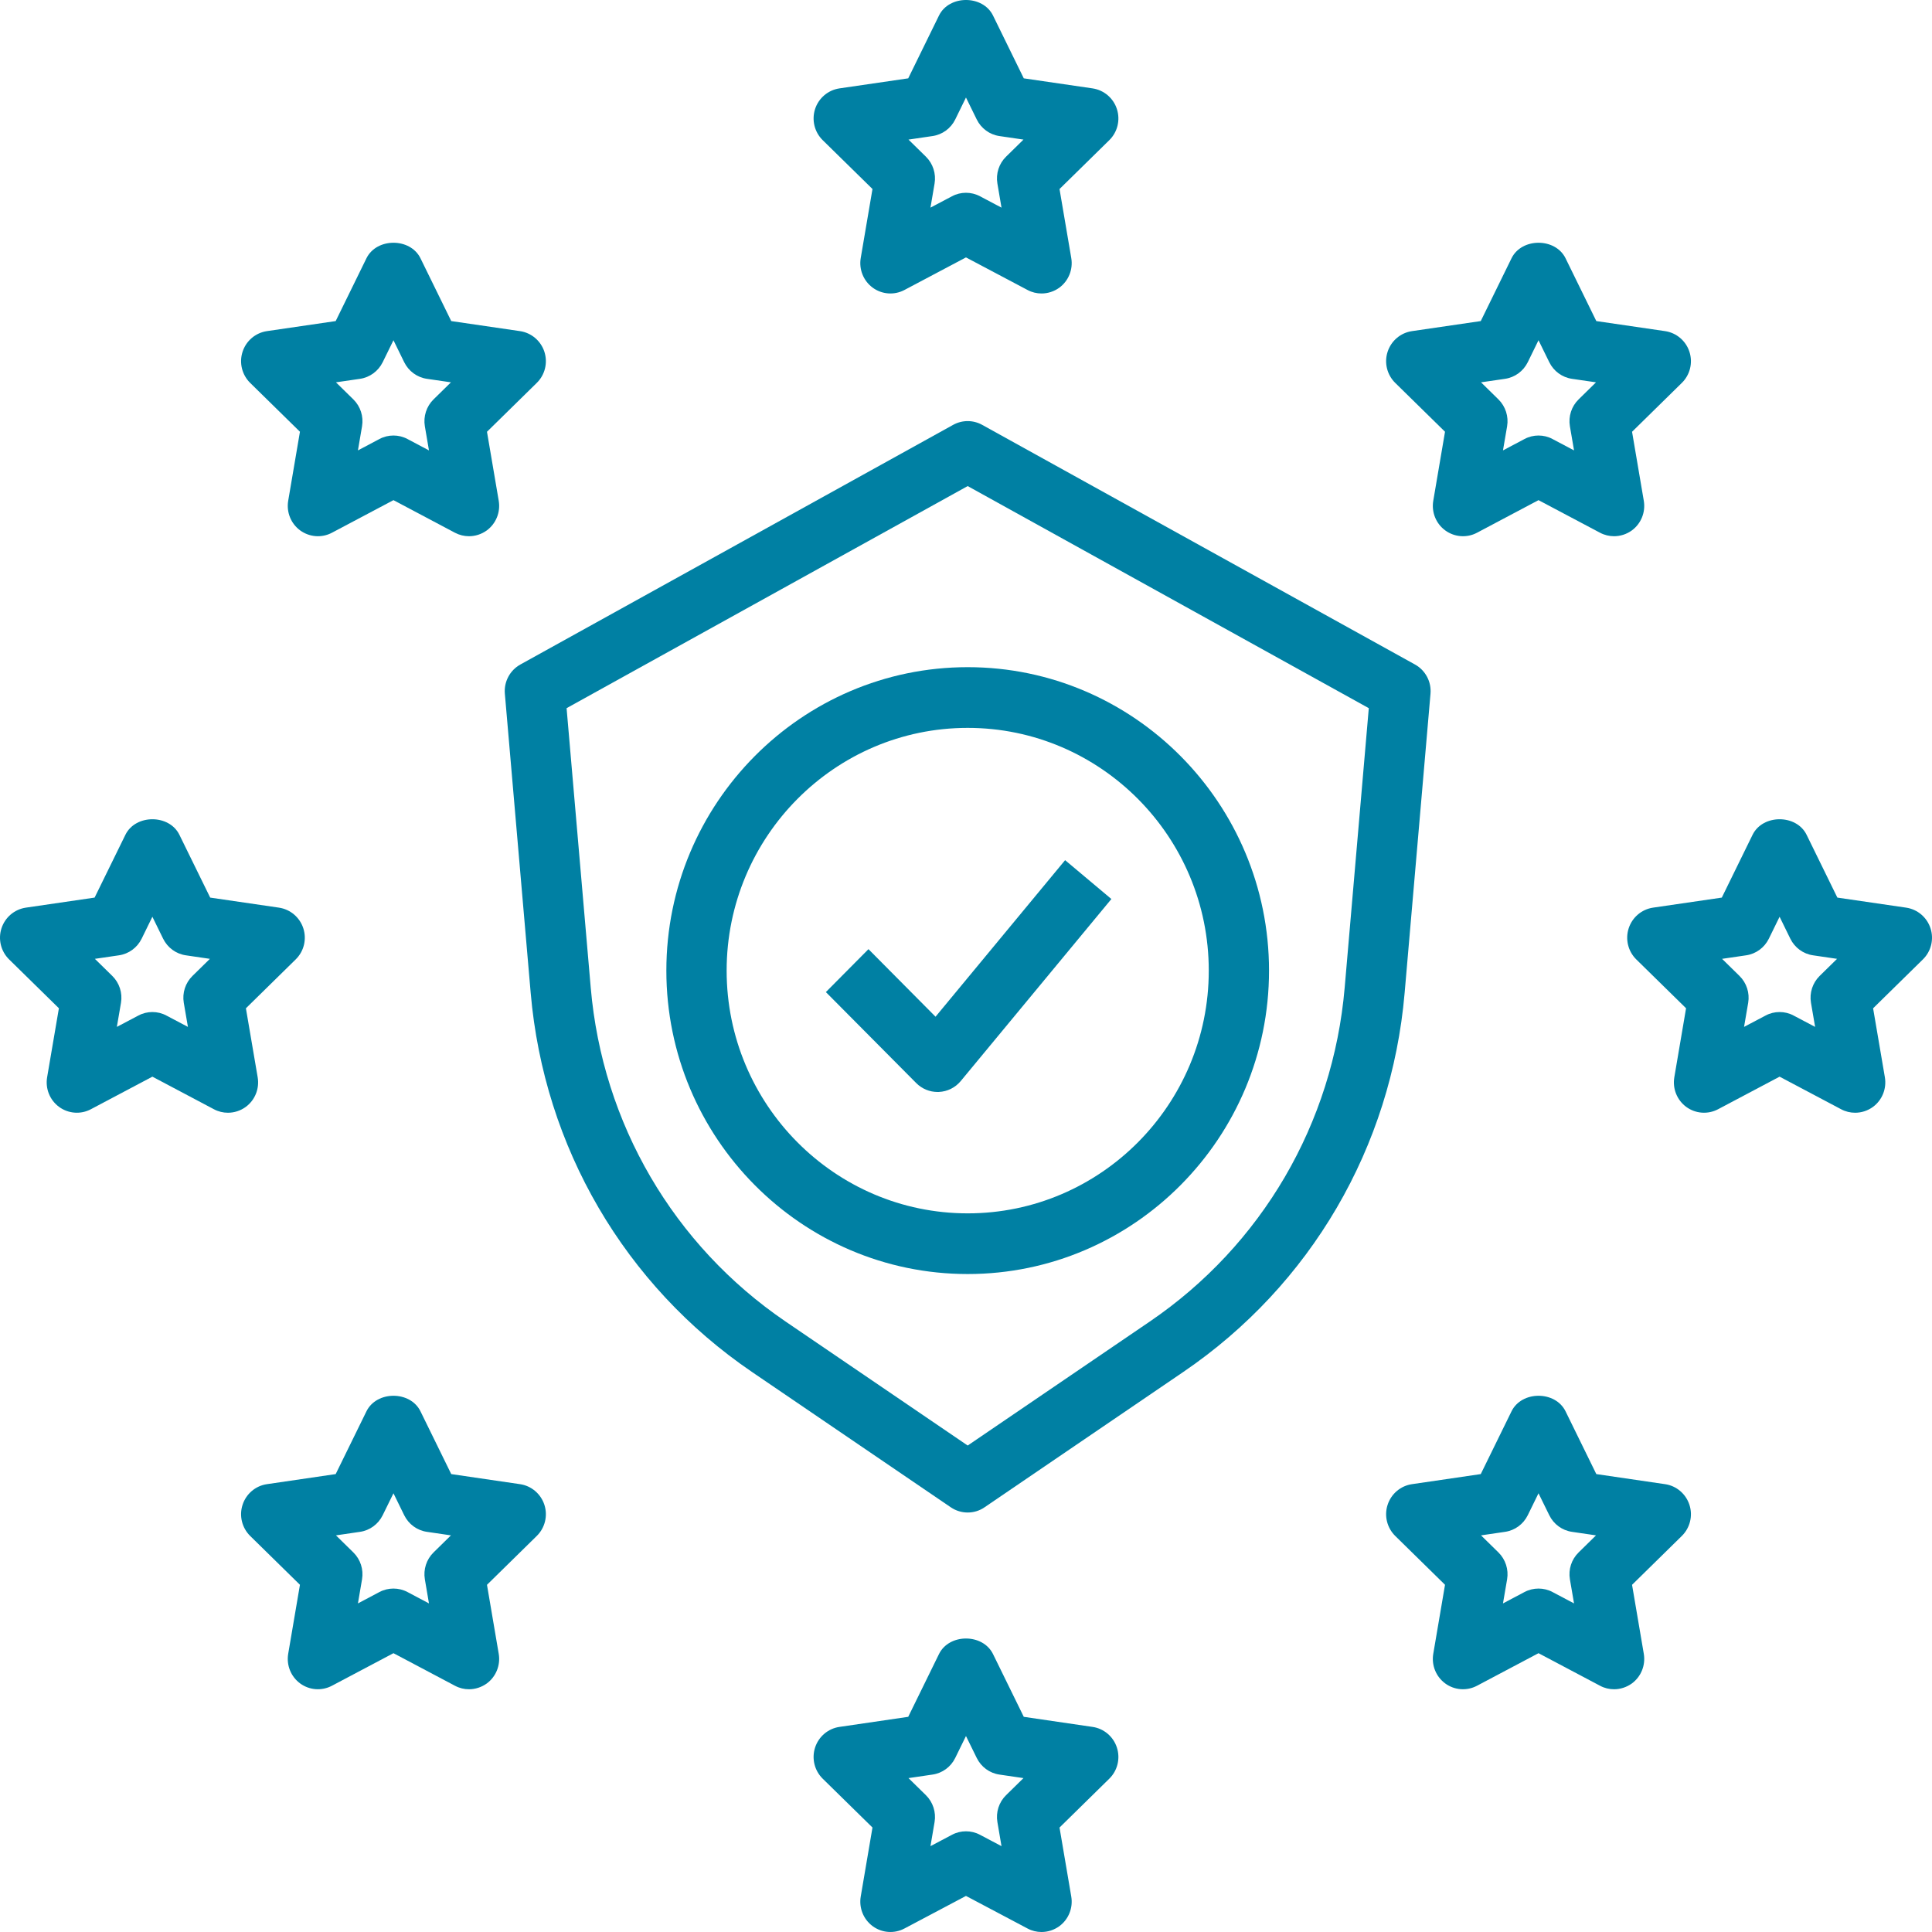
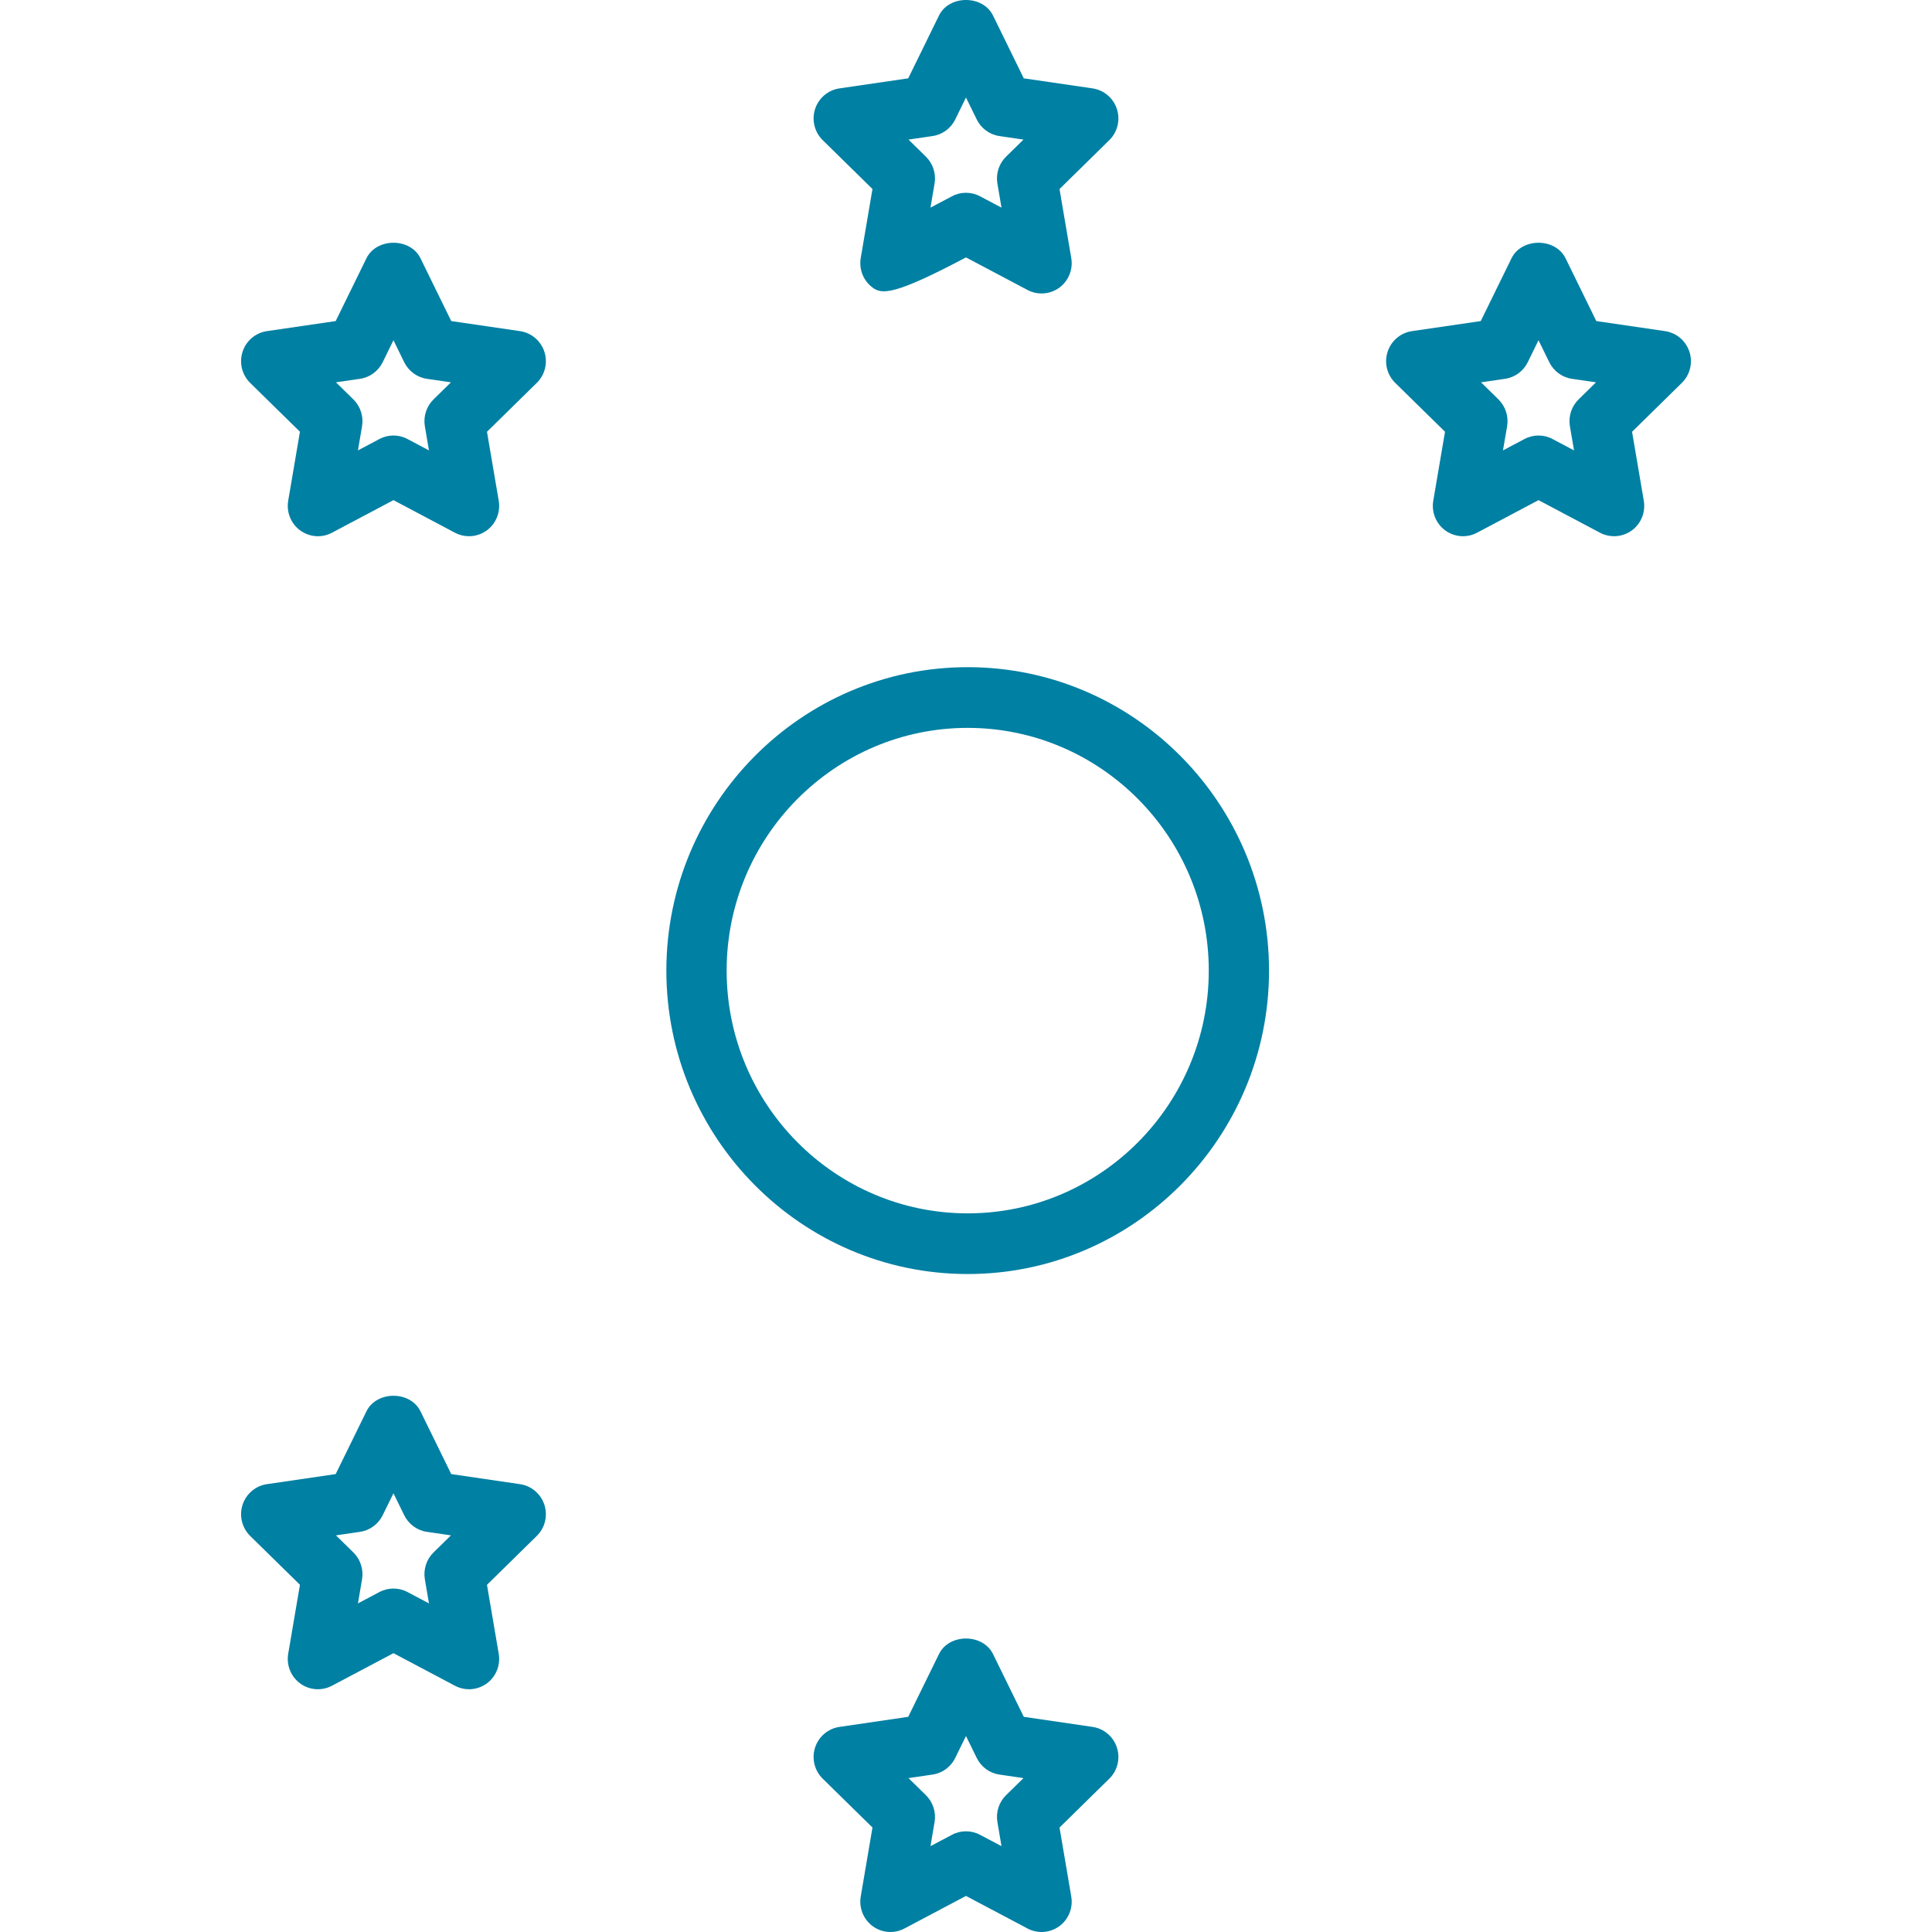
<svg xmlns="http://www.w3.org/2000/svg" width="64px" height="64px" viewBox="0 0 64 64" version="1.1">
  <title>atom / icon / security / compliance / medium blue</title>
  <g id="atom-/-icon-/-security-/-compliance-/-medium-blue" stroke="none" stroke-width="1" fill="none" fill-rule="evenodd">
    <g id="Group" fill="#0080A3" fill-rule="nonzero">
      <g id="Shape">
-         <path d="M34.502,9.722 C34.343,9.722 34.183,9.684 34.038,9.606 L31.999,8.527 L29.961,9.606 C29.626,9.784 29.217,9.755 28.91,9.53 C28.603,9.305 28.449,8.924 28.513,8.547 L28.902,6.261 L27.253,4.643 C26.981,4.376 26.883,3.977 27,3.613 C27.118,3.249 27.431,2.984 27.807,2.928 L30.086,2.595 L31.105,0.515 C31.441,-0.172 32.558,-0.172 32.895,0.515 L33.914,2.595 L36.193,2.928 C36.569,2.984 36.882,3.249 36.999,3.613 C37.117,3.977 37.019,4.376 36.747,4.643 L35.098,6.262 L35.487,8.548 C35.551,8.925 35.397,9.306 35.09,9.531 C34.915,9.657 34.709,9.722 34.502,9.722 Z M31.999,6.386 C32.159,6.386 32.319,6.424 32.464,6.502 L33.176,6.878 L33.04,6.079 C32.985,5.754 33.091,5.421 33.327,5.19 L33.904,4.624 L33.107,4.507 C32.782,4.46 32.502,4.254 32.356,3.958 L31.999,3.23 L31.643,3.958 C31.497,4.254 31.217,4.46 30.891,4.507 L30.095,4.624 L30.672,5.19 C30.906,5.421 31.014,5.754 30.959,6.079 L30.823,6.878 L31.535,6.502 C31.68,6.424 31.84,6.386 31.999,6.386 Z" />
+         <path d="M34.502,9.722 C34.343,9.722 34.183,9.684 34.038,9.606 L31.999,8.527 C29.626,9.784 29.217,9.755 28.91,9.53 C28.603,9.305 28.449,8.924 28.513,8.547 L28.902,6.261 L27.253,4.643 C26.981,4.376 26.883,3.977 27,3.613 C27.118,3.249 27.431,2.984 27.807,2.928 L30.086,2.595 L31.105,0.515 C31.441,-0.172 32.558,-0.172 32.895,0.515 L33.914,2.595 L36.193,2.928 C36.569,2.984 36.882,3.249 36.999,3.613 C37.117,3.977 37.019,4.376 36.747,4.643 L35.098,6.262 L35.487,8.548 C35.551,8.925 35.397,9.306 35.09,9.531 C34.915,9.657 34.709,9.722 34.502,9.722 Z M31.999,6.386 C32.159,6.386 32.319,6.424 32.464,6.502 L33.176,6.878 L33.04,6.079 C32.985,5.754 33.091,5.421 33.327,5.19 L33.904,4.624 L33.107,4.507 C32.782,4.46 32.502,4.254 32.356,3.958 L31.999,3.23 L31.643,3.958 C31.497,4.254 31.217,4.46 30.891,4.507 L30.095,4.624 L30.672,5.19 C30.906,5.421 31.014,5.754 30.959,6.079 L30.823,6.878 L31.535,6.502 C31.68,6.424 31.84,6.386 31.999,6.386 Z" />
        <path d="M15.536,17.763 C15.377,17.763 15.218,17.725 15.072,17.648 L13.034,16.568 L10.995,17.648 C10.659,17.826 10.253,17.795 9.944,17.571 C9.637,17.346 9.483,16.965 9.547,16.588 L9.936,14.302 L8.287,12.684 C8.016,12.417 7.917,12.018 8.035,11.654 C8.152,11.29 8.465,11.025 8.841,10.969 L11.12,10.636 L12.139,8.556 C12.476,7.87 13.593,7.87 13.929,8.556 L14.948,10.636 L17.227,10.969 C17.603,11.025 17.916,11.29 18.034,11.654 C18.151,12.018 18.054,12.417 17.781,12.684 L16.132,14.303 L16.521,16.589 C16.585,16.966 16.431,17.347 16.124,17.572 C15.949,17.698 15.743,17.763 15.536,17.763 Z M13.034,14.427 C13.193,14.427 13.353,14.465 13.498,14.543 L14.21,14.92 L14.074,14.121 C14.019,13.795 14.126,13.462 14.361,13.231 L14.938,12.665 L14.142,12.549 C13.816,12.501 13.536,12.295 13.39,11.999 L13.034,11.271 L12.677,11.999 C12.531,12.295 12.251,12.501 11.926,12.549 L11.129,12.665 L11.706,13.231 C11.941,13.462 12.048,13.795 11.993,14.121 L11.857,14.92 L12.569,14.543 C12.714,14.465 12.874,14.427 13.034,14.427 Z" />
        <path d="M53.468,17.763 C53.309,17.763 53.149,17.725 53.004,17.648 L50.965,16.568 L48.927,17.648 C48.592,17.826 48.183,17.795 47.876,17.571 C47.568,17.346 47.415,16.965 47.479,16.588 L47.868,14.302 L46.219,12.684 C45.947,12.417 45.848,12.018 45.966,11.654 C46.084,11.29 46.396,11.025 46.773,10.969 L49.052,10.636 L50.071,8.556 C50.407,7.87 51.524,7.87 51.861,8.556 L52.88,10.636 L55.159,10.969 C55.535,11.025 55.847,11.29 55.965,11.654 C56.083,12.018 55.985,12.417 55.713,12.684 L54.064,14.303 L54.453,16.589 C54.517,16.966 54.363,17.347 54.056,17.572 C53.881,17.698 53.674,17.763 53.468,17.763 Z M50.965,14.427 C51.125,14.427 51.285,14.465 51.429,14.543 L52.142,14.92 L52.005,14.121 C51.95,13.795 52.057,13.462 52.293,13.231 L52.87,12.665 L52.073,12.549 C51.748,12.501 51.467,12.295 51.322,11.999 L50.965,11.271 L50.609,11.999 C50.463,12.295 50.183,12.501 49.857,12.549 L49.061,12.665 L49.638,13.231 C49.872,13.462 49.98,13.795 49.925,14.121 L49.788,14.92 L50.501,14.543 C50.646,14.465 50.806,14.427 50.965,14.427 Z" />
        <path d="M15.536,55.959 C15.377,55.959 15.218,55.921 15.072,55.843 L13.034,54.764 L10.995,55.843 C10.659,56.02 10.253,55.992 9.944,55.767 C9.637,55.542 9.483,55.161 9.547,54.784 L9.936,52.498 L8.287,50.88 C8.016,50.612 7.917,50.213 8.035,49.85 C8.152,49.486 8.465,49.22 8.841,49.165 L11.12,48.831 L12.139,46.752 C12.476,46.065 13.593,46.065 13.929,46.752 L14.948,48.831 L17.227,49.165 C17.603,49.22 17.916,49.486 18.034,49.85 C18.151,50.213 18.054,50.612 17.781,50.88 L16.132,52.499 L16.521,54.785 C16.585,55.162 16.431,55.543 16.124,55.768 C15.949,55.893 15.743,55.959 15.536,55.959 Z M13.034,52.623 C13.193,52.623 13.353,52.661 13.498,52.738 L14.21,53.115 L14.074,52.316 C14.019,51.99 14.126,51.658 14.361,51.427 L14.938,50.861 L14.142,50.744 C13.816,50.697 13.536,50.491 13.39,50.194 L13.034,49.467 L12.677,50.194 C12.531,50.491 12.251,50.697 11.926,50.744 L11.129,50.861 L11.706,51.427 C11.941,51.658 12.048,51.99 11.993,52.316 L11.857,53.115 L12.569,52.738 C12.714,52.661 12.874,52.623 13.034,52.623 Z" />
-         <path d="M53.468,55.959 C53.309,55.959 53.149,55.921 53.004,55.843 L50.965,54.764 L48.927,55.843 C48.592,56.02 48.183,55.992 47.876,55.767 C47.568,55.542 47.415,55.161 47.479,54.784 L47.868,52.498 L46.219,50.88 C45.947,50.612 45.848,50.213 45.966,49.85 C46.084,49.486 46.396,49.22 46.773,49.165 L49.052,48.831 L50.071,46.752 C50.407,46.065 51.524,46.065 51.861,46.752 L52.88,48.831 L55.159,49.165 C55.535,49.22 55.847,49.486 55.965,49.85 C56.083,50.213 55.985,50.612 55.713,50.88 L54.064,52.499 L54.453,54.785 C54.517,55.162 54.363,55.543 54.056,55.768 C53.881,55.893 53.674,55.959 53.468,55.959 Z M50.965,52.623 C51.125,52.623 51.285,52.661 51.429,52.738 L52.142,53.115 L52.005,52.316 C51.95,51.99 52.057,51.658 52.293,51.427 L52.87,50.861 L52.073,50.744 C51.748,50.697 51.467,50.491 51.322,50.194 L50.965,49.467 L50.609,50.194 C50.463,50.491 50.183,50.697 49.857,50.744 L49.061,50.861 L49.638,51.427 C49.872,51.658 49.98,51.99 49.925,52.316 L49.788,53.115 L50.501,52.738 C50.646,52.661 50.806,52.623 50.965,52.623 Z" />
-         <path d="M61.453,36.861 C61.295,36.861 61.135,36.823 60.989,36.745 L58.951,35.666 L56.913,36.745 C56.576,36.923 56.169,36.893 55.861,36.669 C55.554,36.444 55.4,36.063 55.464,35.686 L55.853,33.4 L54.204,31.782 C53.933,31.515 53.834,31.116 53.952,30.752 C54.07,30.388 54.382,30.123 54.758,30.067 L57.037,29.734 L58.056,27.654 C58.393,26.967 59.51,26.967 59.846,27.654 L60.865,29.734 L63.144,30.067 C63.521,30.123 63.833,30.388 63.951,30.752 C64.069,31.116 63.971,31.515 63.698,31.782 L62.049,33.401 L62.439,35.687 C62.502,36.064 62.349,36.445 62.041,36.67 C61.867,36.796 61.66,36.861 61.453,36.861 Z M58.951,33.525 C59.111,33.525 59.27,33.563 59.415,33.641 L60.128,34.017 L59.991,33.218 C59.936,32.893 60.043,32.56 60.278,32.329 L60.855,31.763 L60.059,31.646 C59.733,31.599 59.453,31.393 59.307,31.096 L58.951,30.369 L58.595,31.096 C58.449,31.393 58.168,31.599 57.843,31.646 L57.046,31.763 L57.623,32.329 C57.858,32.56 57.966,32.893 57.911,33.218 L57.774,34.017 L58.487,33.641 C58.631,33.563 58.791,33.525 58.951,33.525 Z" />
-         <path d="M7.55,36.861 C7.392,36.861 7.232,36.823 7.086,36.745 L5.048,35.666 L3.01,36.745 C2.674,36.923 2.267,36.893 1.959,36.669 C1.651,36.444 1.497,36.063 1.561,35.686 L1.951,33.4 L0.302,31.782 C0.03,31.515 -0.069,31.116 0.049,30.752 C0.167,30.388 0.479,30.123 0.856,30.067 L3.134,29.734 L4.154,27.654 C4.49,26.967 5.607,26.967 5.943,27.654 L6.963,29.734 L9.241,30.067 C9.618,30.123 9.93,30.388 10.048,30.752 C10.166,31.116 10.068,31.515 9.795,31.782 L8.146,33.401 L8.536,35.687 C8.6,36.064 8.446,36.445 8.138,36.67 C7.964,36.796 7.757,36.861 7.55,36.861 Z M5.048,33.525 C5.208,33.525 5.367,33.563 5.512,33.641 L6.225,34.017 L6.088,33.218 C6.033,32.893 6.14,32.56 6.376,32.329 L6.953,31.763 L6.156,31.646 C5.831,31.599 5.55,31.393 5.404,31.096 L5.048,30.369 L4.692,31.096 C4.546,31.393 4.265,31.599 3.94,31.646 L3.143,31.763 L3.72,32.329 C3.955,32.56 4.063,32.893 4.008,33.218 L3.871,34.017 L4.584,33.641 C4.729,33.563 4.888,33.525 5.048,33.525 Z" />
        <path d="M34.502,64 C34.343,64 34.183,63.962 34.038,63.884 L31.999,62.805 L29.961,63.884 C29.626,64.062 29.217,64.033 28.91,63.808 C28.603,63.583 28.449,63.202 28.513,62.825 L28.902,60.539 L27.253,58.921 C26.981,58.654 26.883,58.255 27,57.891 C27.118,57.527 27.431,57.261 27.807,57.206 L30.086,56.872 L31.105,54.793 C31.441,54.106 32.558,54.106 32.895,54.793 L33.914,56.872 L36.193,57.206 C36.569,57.261 36.882,57.527 36.999,57.891 C37.117,58.255 37.019,58.654 36.747,58.921 L35.098,60.54 L35.487,62.826 C35.551,63.203 35.397,63.584 35.09,63.809 C34.915,63.935 34.709,64 34.502,64 Z M31.999,60.664 C32.159,60.664 32.319,60.702 32.464,60.78 L33.176,61.156 L33.04,60.357 C32.985,60.032 33.091,59.699 33.327,59.468 L33.904,58.902 L33.107,58.785 C32.782,58.738 32.502,58.532 32.356,58.235 L31.999,57.508 L31.643,58.235 C31.497,58.532 31.217,58.738 30.891,58.785 L30.095,58.902 L30.672,59.468 C30.906,59.699 31.014,60.032 30.959,60.357 L30.823,61.156 L31.535,60.78 C31.68,60.702 31.84,60.664 31.999,60.664 Z" />
      </g>
-       <path d="M32.056,50.104 C31.862,50.104 31.666,50.047 31.497,49.932 L24.909,45.447 C20.693,42.575 18.022,38 17.58,32.894 L16.724,22.981 C16.689,22.585 16.891,22.205 17.237,22.013 L31.574,14.074 C31.874,13.908 32.237,13.908 32.536,14.074 L46.874,22.013 C47.22,22.205 47.422,22.585 47.387,22.981 L46.53,32.894 C46.09,38 43.418,42.575 39.201,45.446 L32.613,49.932 C32.447,50.047 32.251,50.104 32.056,50.104 Z M18.769,23.459 L19.569,32.719 C19.957,37.219 22.312,41.25 26.027,43.78 L32.056,47.885 L38.085,43.78 C41.801,41.25 44.156,37.219 44.544,32.72 L45.343,23.459 L32.056,16.102 L18.769,23.459 Z" id="Shape" />
-       <path d="M31.058,36.173 C30.794,36.173 30.54,36.068 30.352,35.879 L27.358,32.864 L28.769,31.442 L30.991,33.68 L35.283,28.494 L36.816,29.781 L31.825,35.812 C31.645,36.029 31.384,36.159 31.103,36.172 C31.088,36.173 31.073,36.173 31.058,36.173 Z" id="Path" />
      <path d="M32.056,42.204 C26.552,42.204 22.074,37.695 22.074,32.153 C22.074,26.611 26.552,22.101 32.056,22.101 C37.56,22.101 42.038,26.611 42.038,32.153 C42.038,37.695 37.56,42.204 32.056,42.204 Z M32.056,24.112 C27.653,24.112 24.071,27.719 24.071,32.153 C24.071,36.587 27.653,40.194 32.056,40.194 C36.459,40.194 40.042,36.587 40.042,32.153 C40.042,27.719 36.459,24.112 32.056,24.112 Z" id="Shape" />
    </g>
  </g>
</svg>